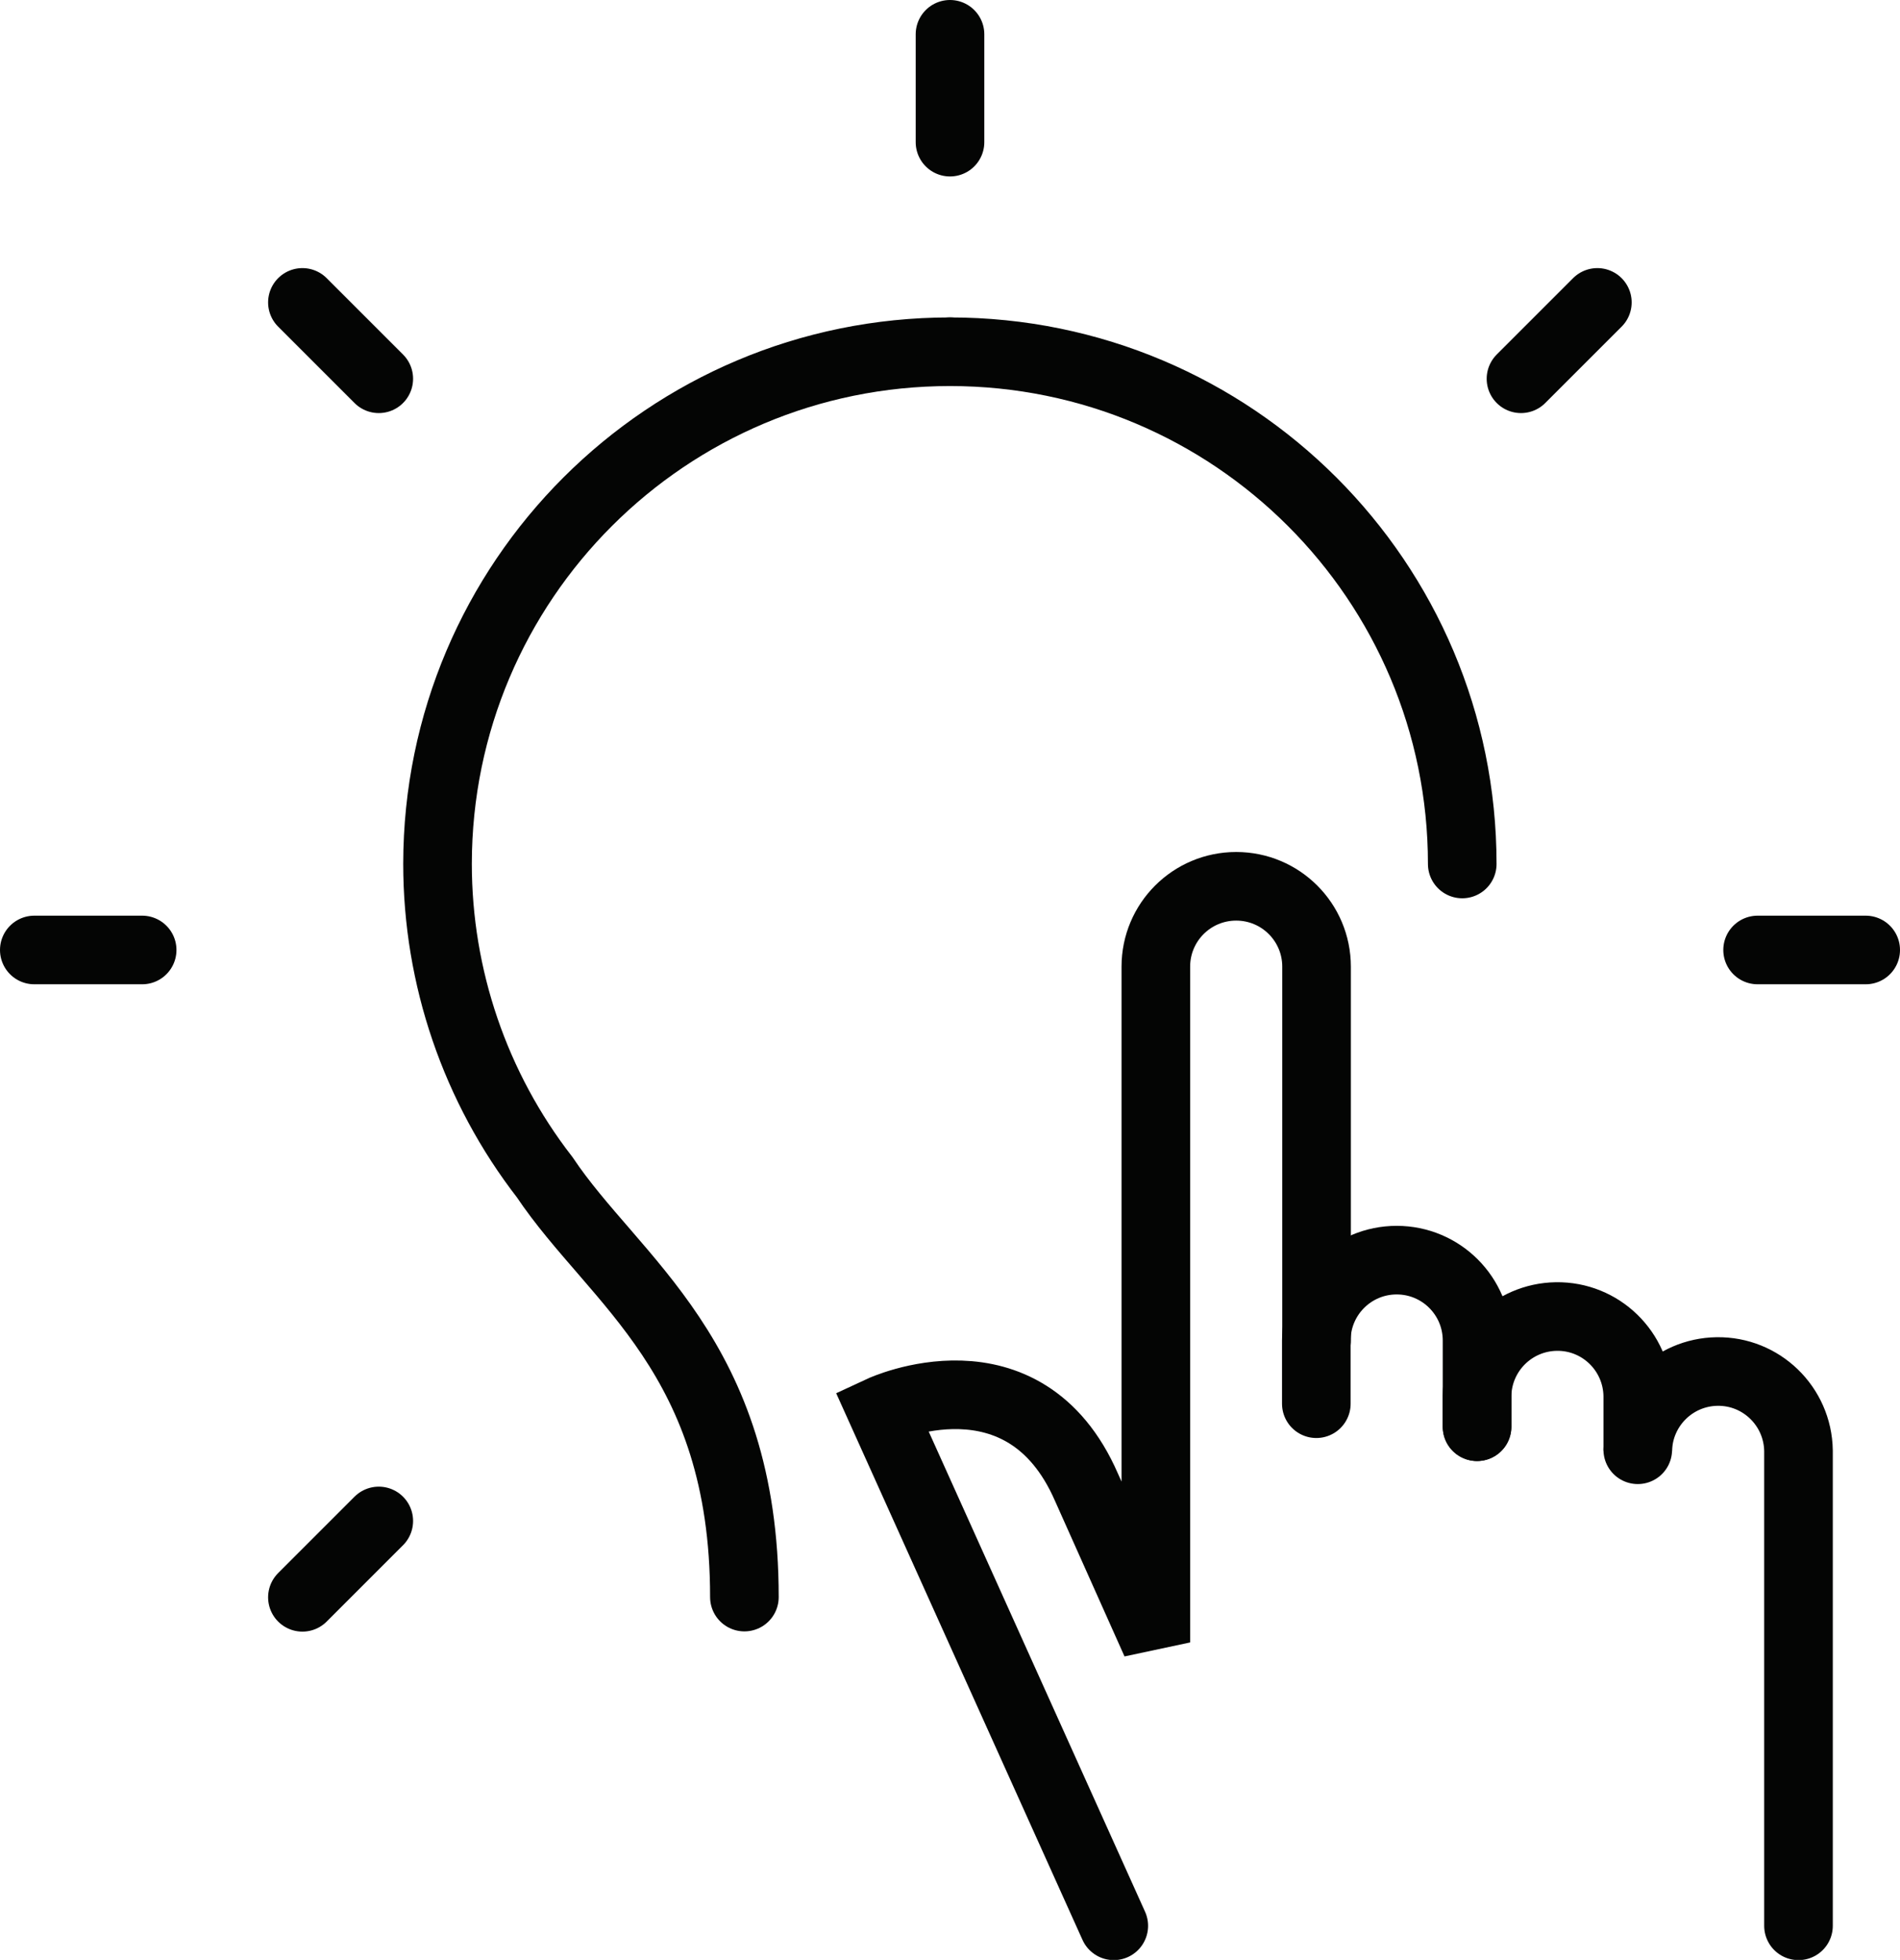
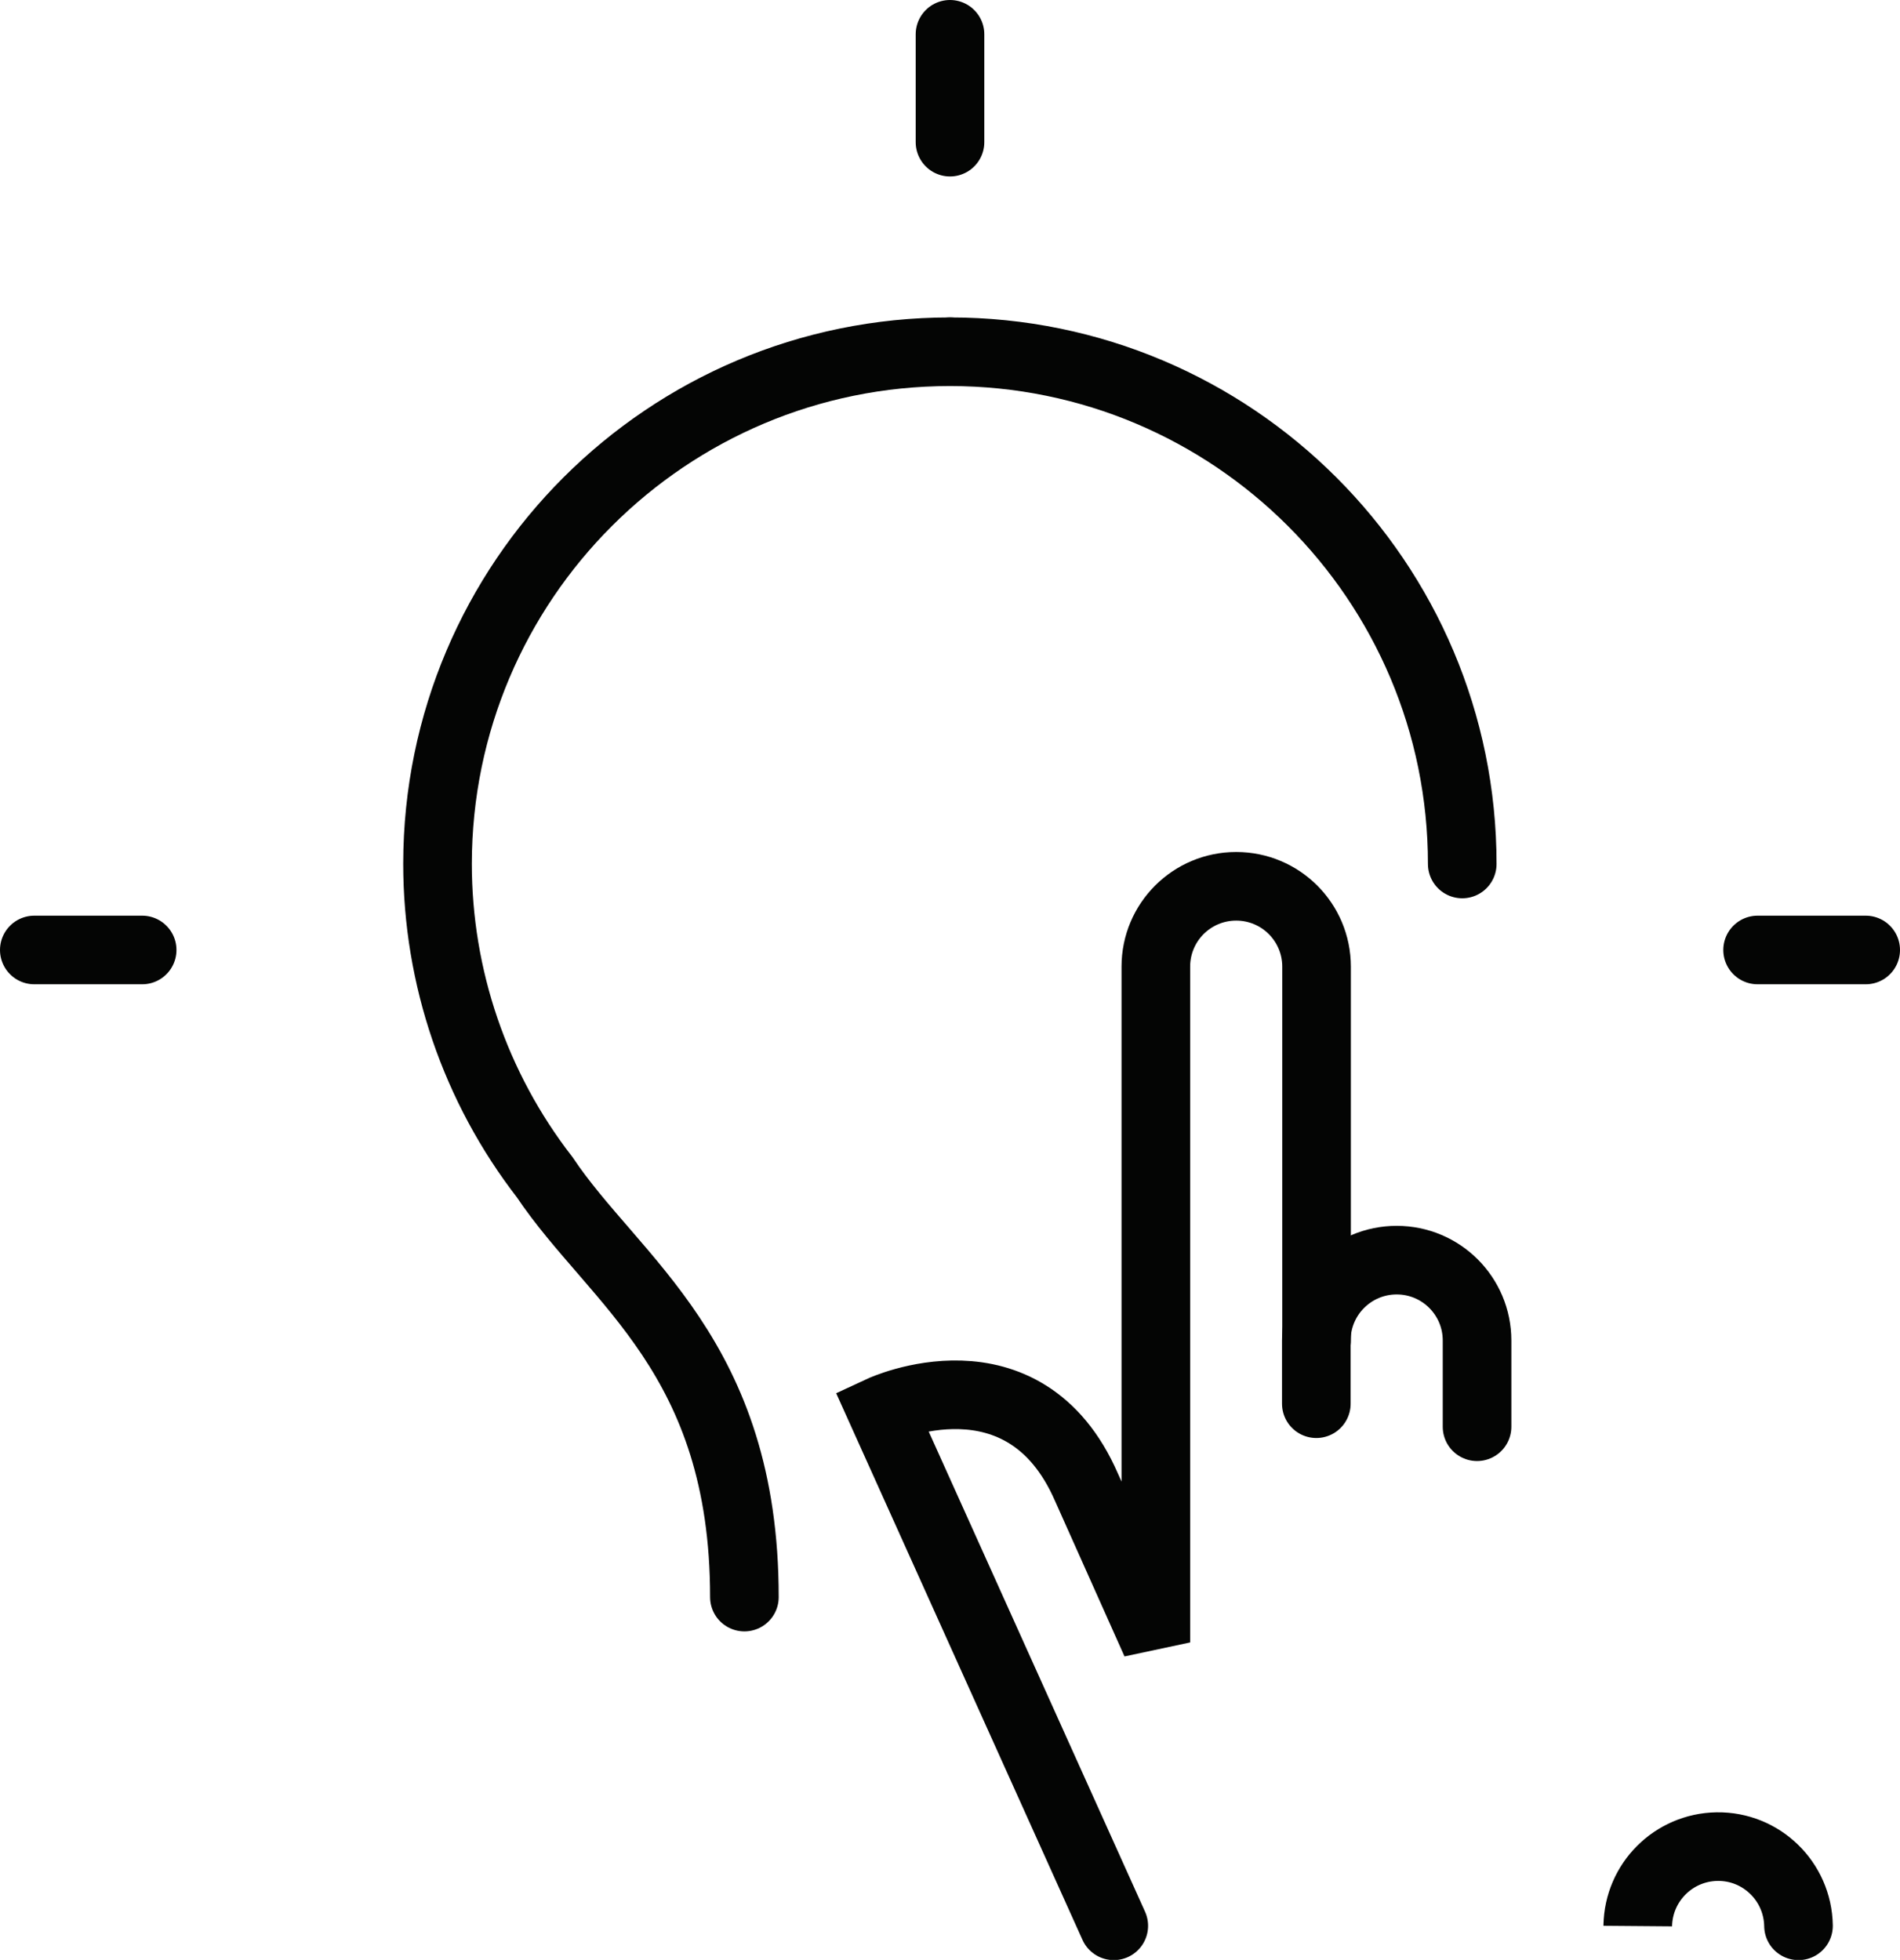
<svg xmlns="http://www.w3.org/2000/svg" id="Layer_2" viewBox="0 0 80.86 83.41">
  <defs>
    <style>.cls-1{fill:none;stroke:#040504;stroke-linecap:round;stroke-width:2.92px;}</style>
  </defs>
  <g id="Layer_1-2">
    <g id="Benefits-2">
      <g id="Icon_-_Brain_-_Sm">
        <g id="Group_38">
          <path id="Path_103" class="cls-1" d="m62.86,60.72v-3.67c0-1.89-1.53-3.42-3.42-3.42s-3.42,1.53-3.42,3.42v2.69" />
-           <path id="Path_104" class="cls-1" d="m69.7,61.7v-2.3c-.03-1.89-1.58-3.4-3.47-3.37-1.85.03-3.34,1.52-3.37,3.37v1.32" />
-           <path id="Path_105" class="cls-1" d="m76.54,81.96v-20.22c-.03-1.89-1.58-3.4-3.47-3.37-1.85.03-3.34,1.52-3.37,3.37v-.04" />
+           <path id="Path_105" class="cls-1" d="m76.54,81.96c-.03-1.89-1.58-3.4-3.47-3.37-1.85.03-3.34,1.52-3.37,3.37v-.04" />
          <path id="Path_106" class="cls-1" d="m47.4,81.96l-9.89-21.95s6.07-2.82,8.73,3.29l2.95,6.6v-28.76c0-1.89,1.53-3.42,3.42-3.42s3.42,1.53,3.42,3.42v15.91" />
          <path id="Path_107" class="cls-1" d="m40.43,14.97c-12.04,0-21.8,9.75-21.81,21.79,0,4.83,1.6,9.52,4.56,13.34h0c2.97,4.44,8.5,7.63,8.5,17.87" />
          <path id="Path_108" class="cls-1" d="m40.43,14.97c12.04,0,21.8,9.76,21.8,21.8" />
          <line id="Line_89" class="cls-1" x1="40.43" y1="6.05" x2="40.43" y2="1.46" />
-           <line id="Line_90" class="cls-1" x1="16.12" y1="16.12" x2="12.87" y2="12.87" />
          <line id="Line_91" class="cls-1" x1="6.05" y1="40.43" x2="1.46" y2="40.43" />
-           <line id="Line_92" class="cls-1" x1="16.12" y1="64.73" x2="12.87" y2="67.98" />
          <line id="Line_93" class="cls-1" x1="74.8" y1="40.43" x2="79.4" y2="40.43" />
-           <line id="Line_94" class="cls-1" x1="64.73" y1="16.12" x2="67.98" y2="12.87" />
        </g>
      </g>
    </g>
  </g>
</svg>